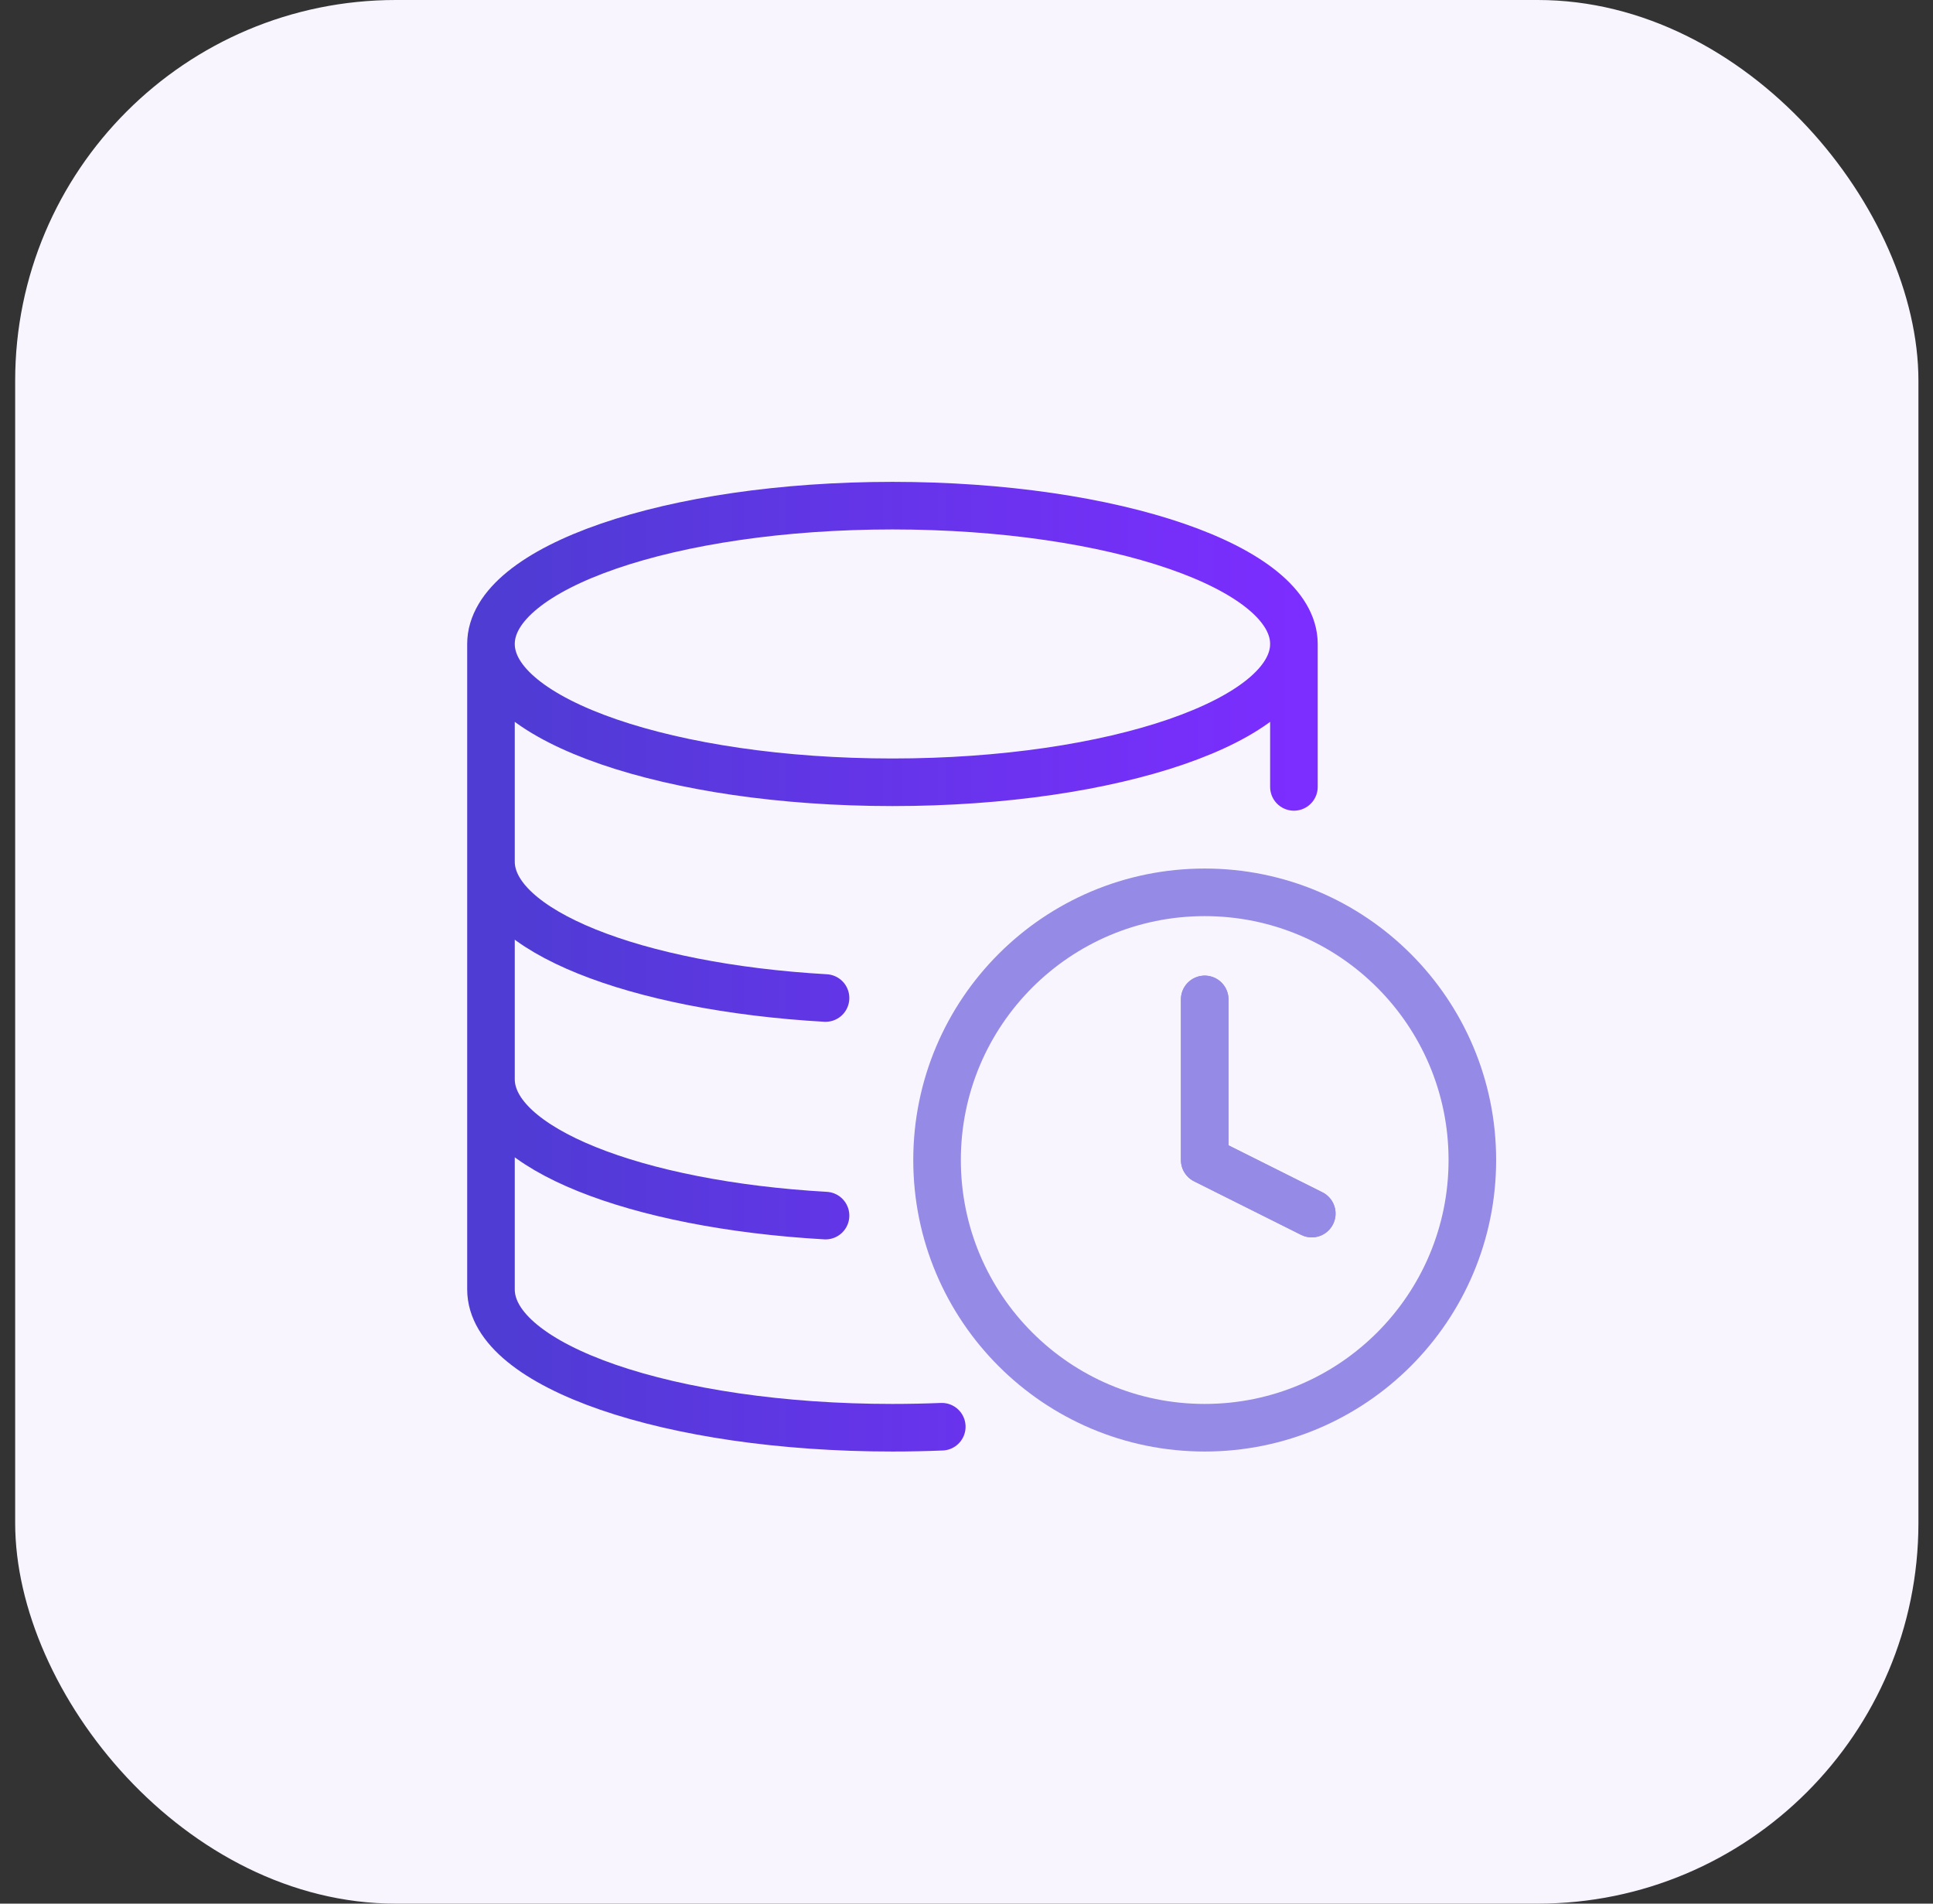
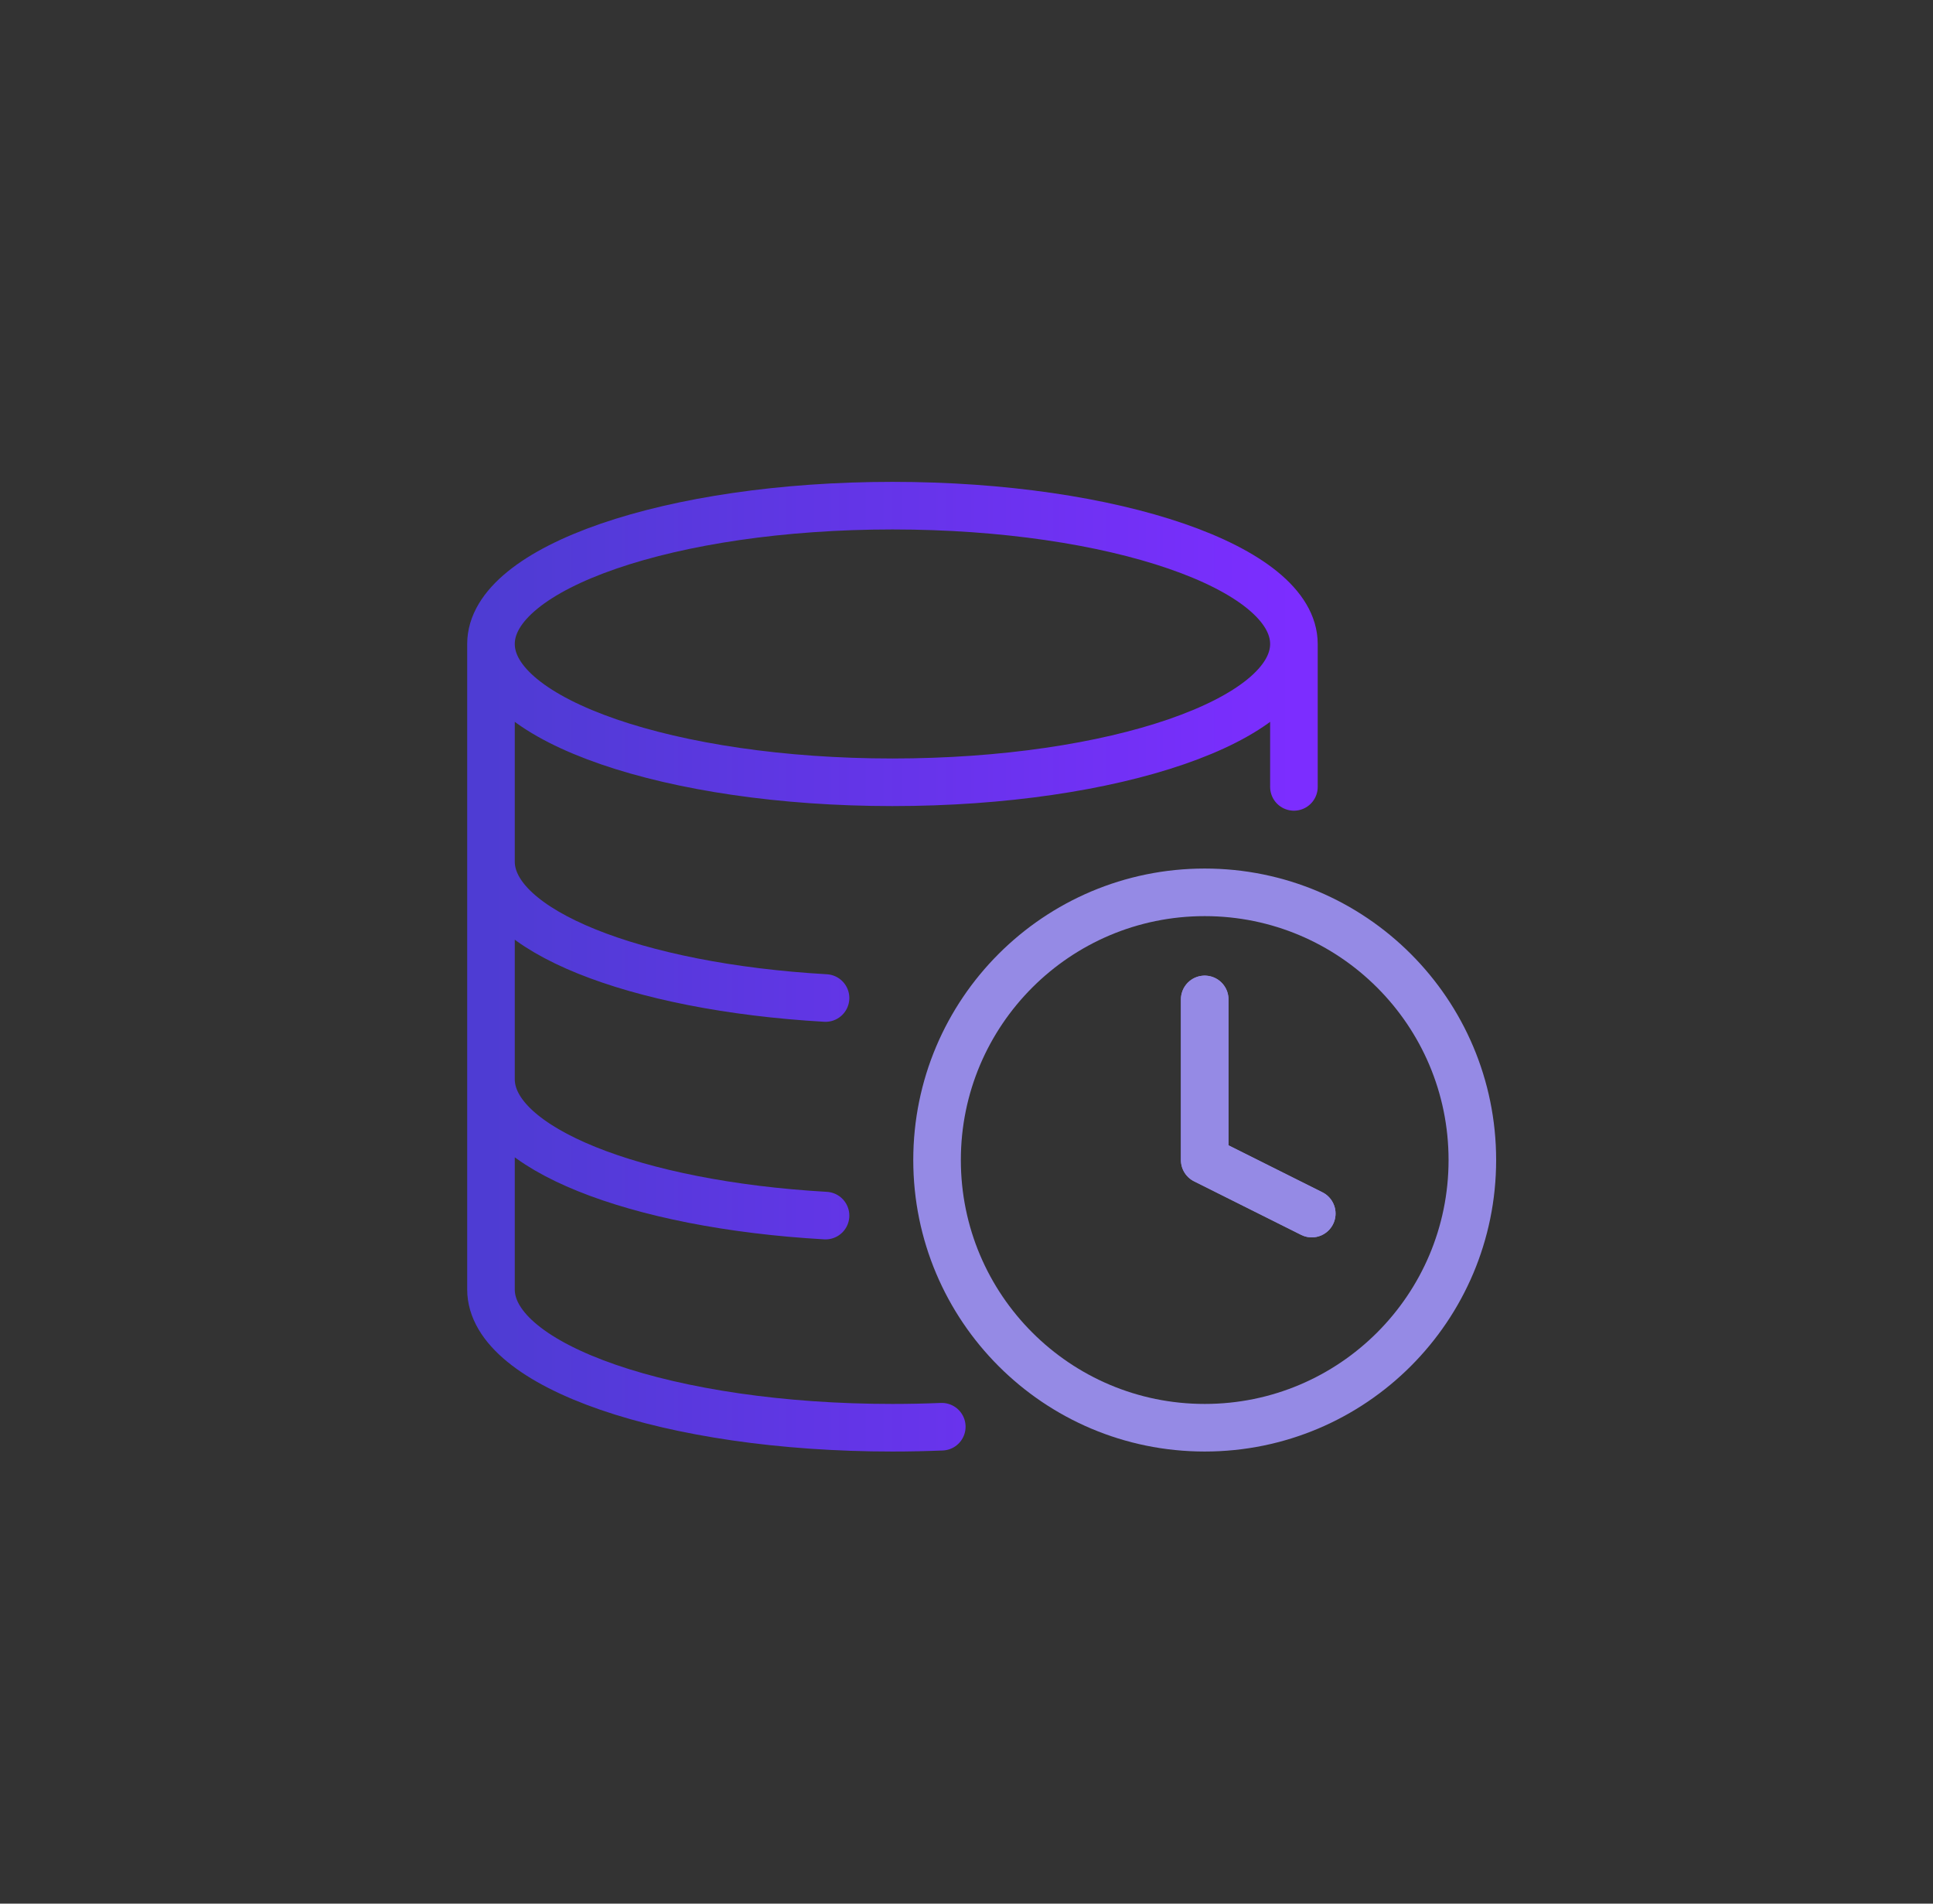
<svg xmlns="http://www.w3.org/2000/svg" width="65" height="64" viewBox="0 0 65 64" fill="none">
  <rect x="0" y="0" width="65" height="64" fill="#333333" stroke="none" />
-   <rect x="0.51" width="64" height="64" rx="12.8" fill="#F8F5FF" />
  <path d="M43.51 21.65C43.51 24.218 37.466 26.3 30.01 26.3C22.554 26.3 16.51 24.218 16.51 21.65M43.51 21.65C43.51 19.082 37.466 17 30.01 17C22.554 17 16.51 19.082 16.51 21.65M43.51 21.65V26.455M16.51 21.65V43.35C16.51 45.923 22.51 48 30.01 48C30.572 48 31.126 47.988 31.669 47.966M16.51 28.966C16.51 31.276 21.345 33.186 27.76 33.553M16.51 36.282C16.51 38.592 21.345 40.502 27.76 40.868" stroke="url(#paint0_linear_3645_65189)" stroke-width="1.6" stroke-linecap="round" stroke-linejoin="round" />
  <path d="M40.51 33.6V39L44.11 40.8M49.51 39C49.51 43.971 45.481 48 40.51 48C35.539 48 31.51 43.971 31.51 39C31.51 34.029 35.539 30 40.51 30C45.481 30 49.51 34.029 49.51 39Z" stroke="#958AE5" stroke-width="1.6" stroke-linecap="round" stroke-linejoin="round" />
  <path d="M40.51 33.6V39L44.11 40.8" stroke="#958AE5" stroke-width="1.6" stroke-linecap="round" stroke-linejoin="round" />
  <defs>
    <linearGradient id="paint0_linear_3645_65189" x1="16.51" y1="32.5" x2="43.51" y2="32.5" gradientUnits="userSpaceOnUse">
      <stop stop-color="#4E3CD3" />
      <stop offset="1" stop-color="#7C2DFF" />
    </linearGradient>
  </defs>
</svg>